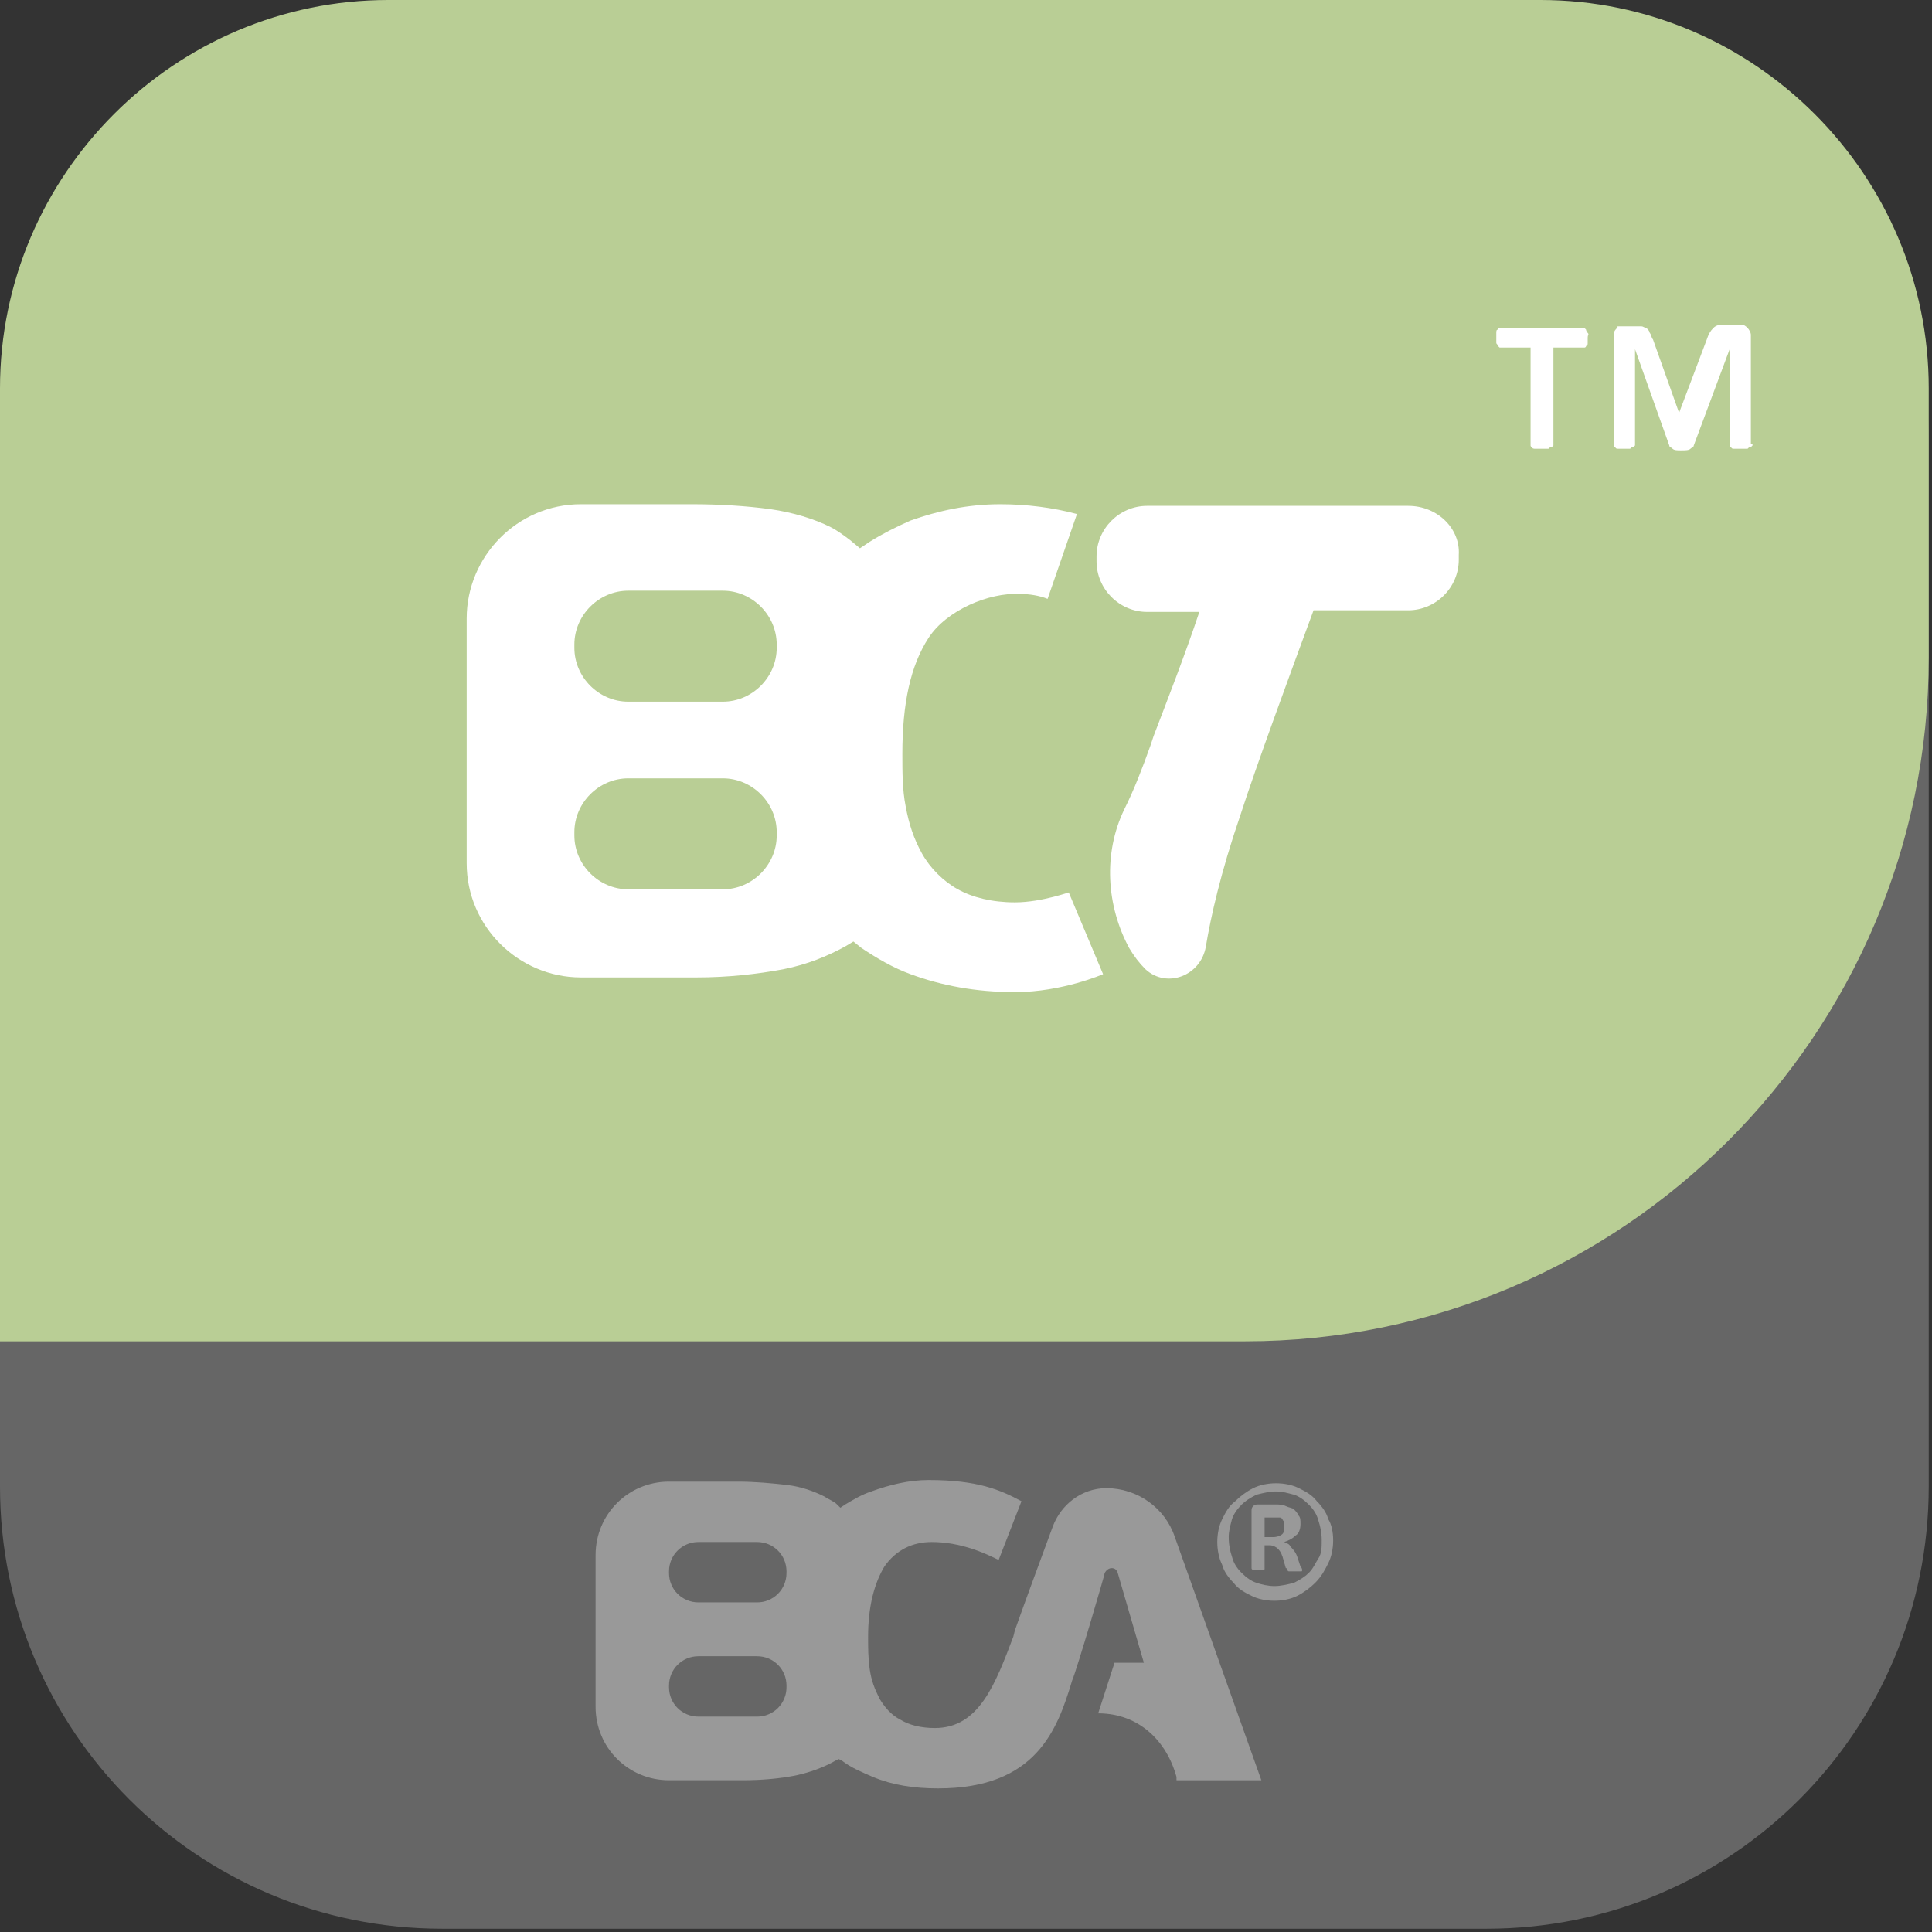
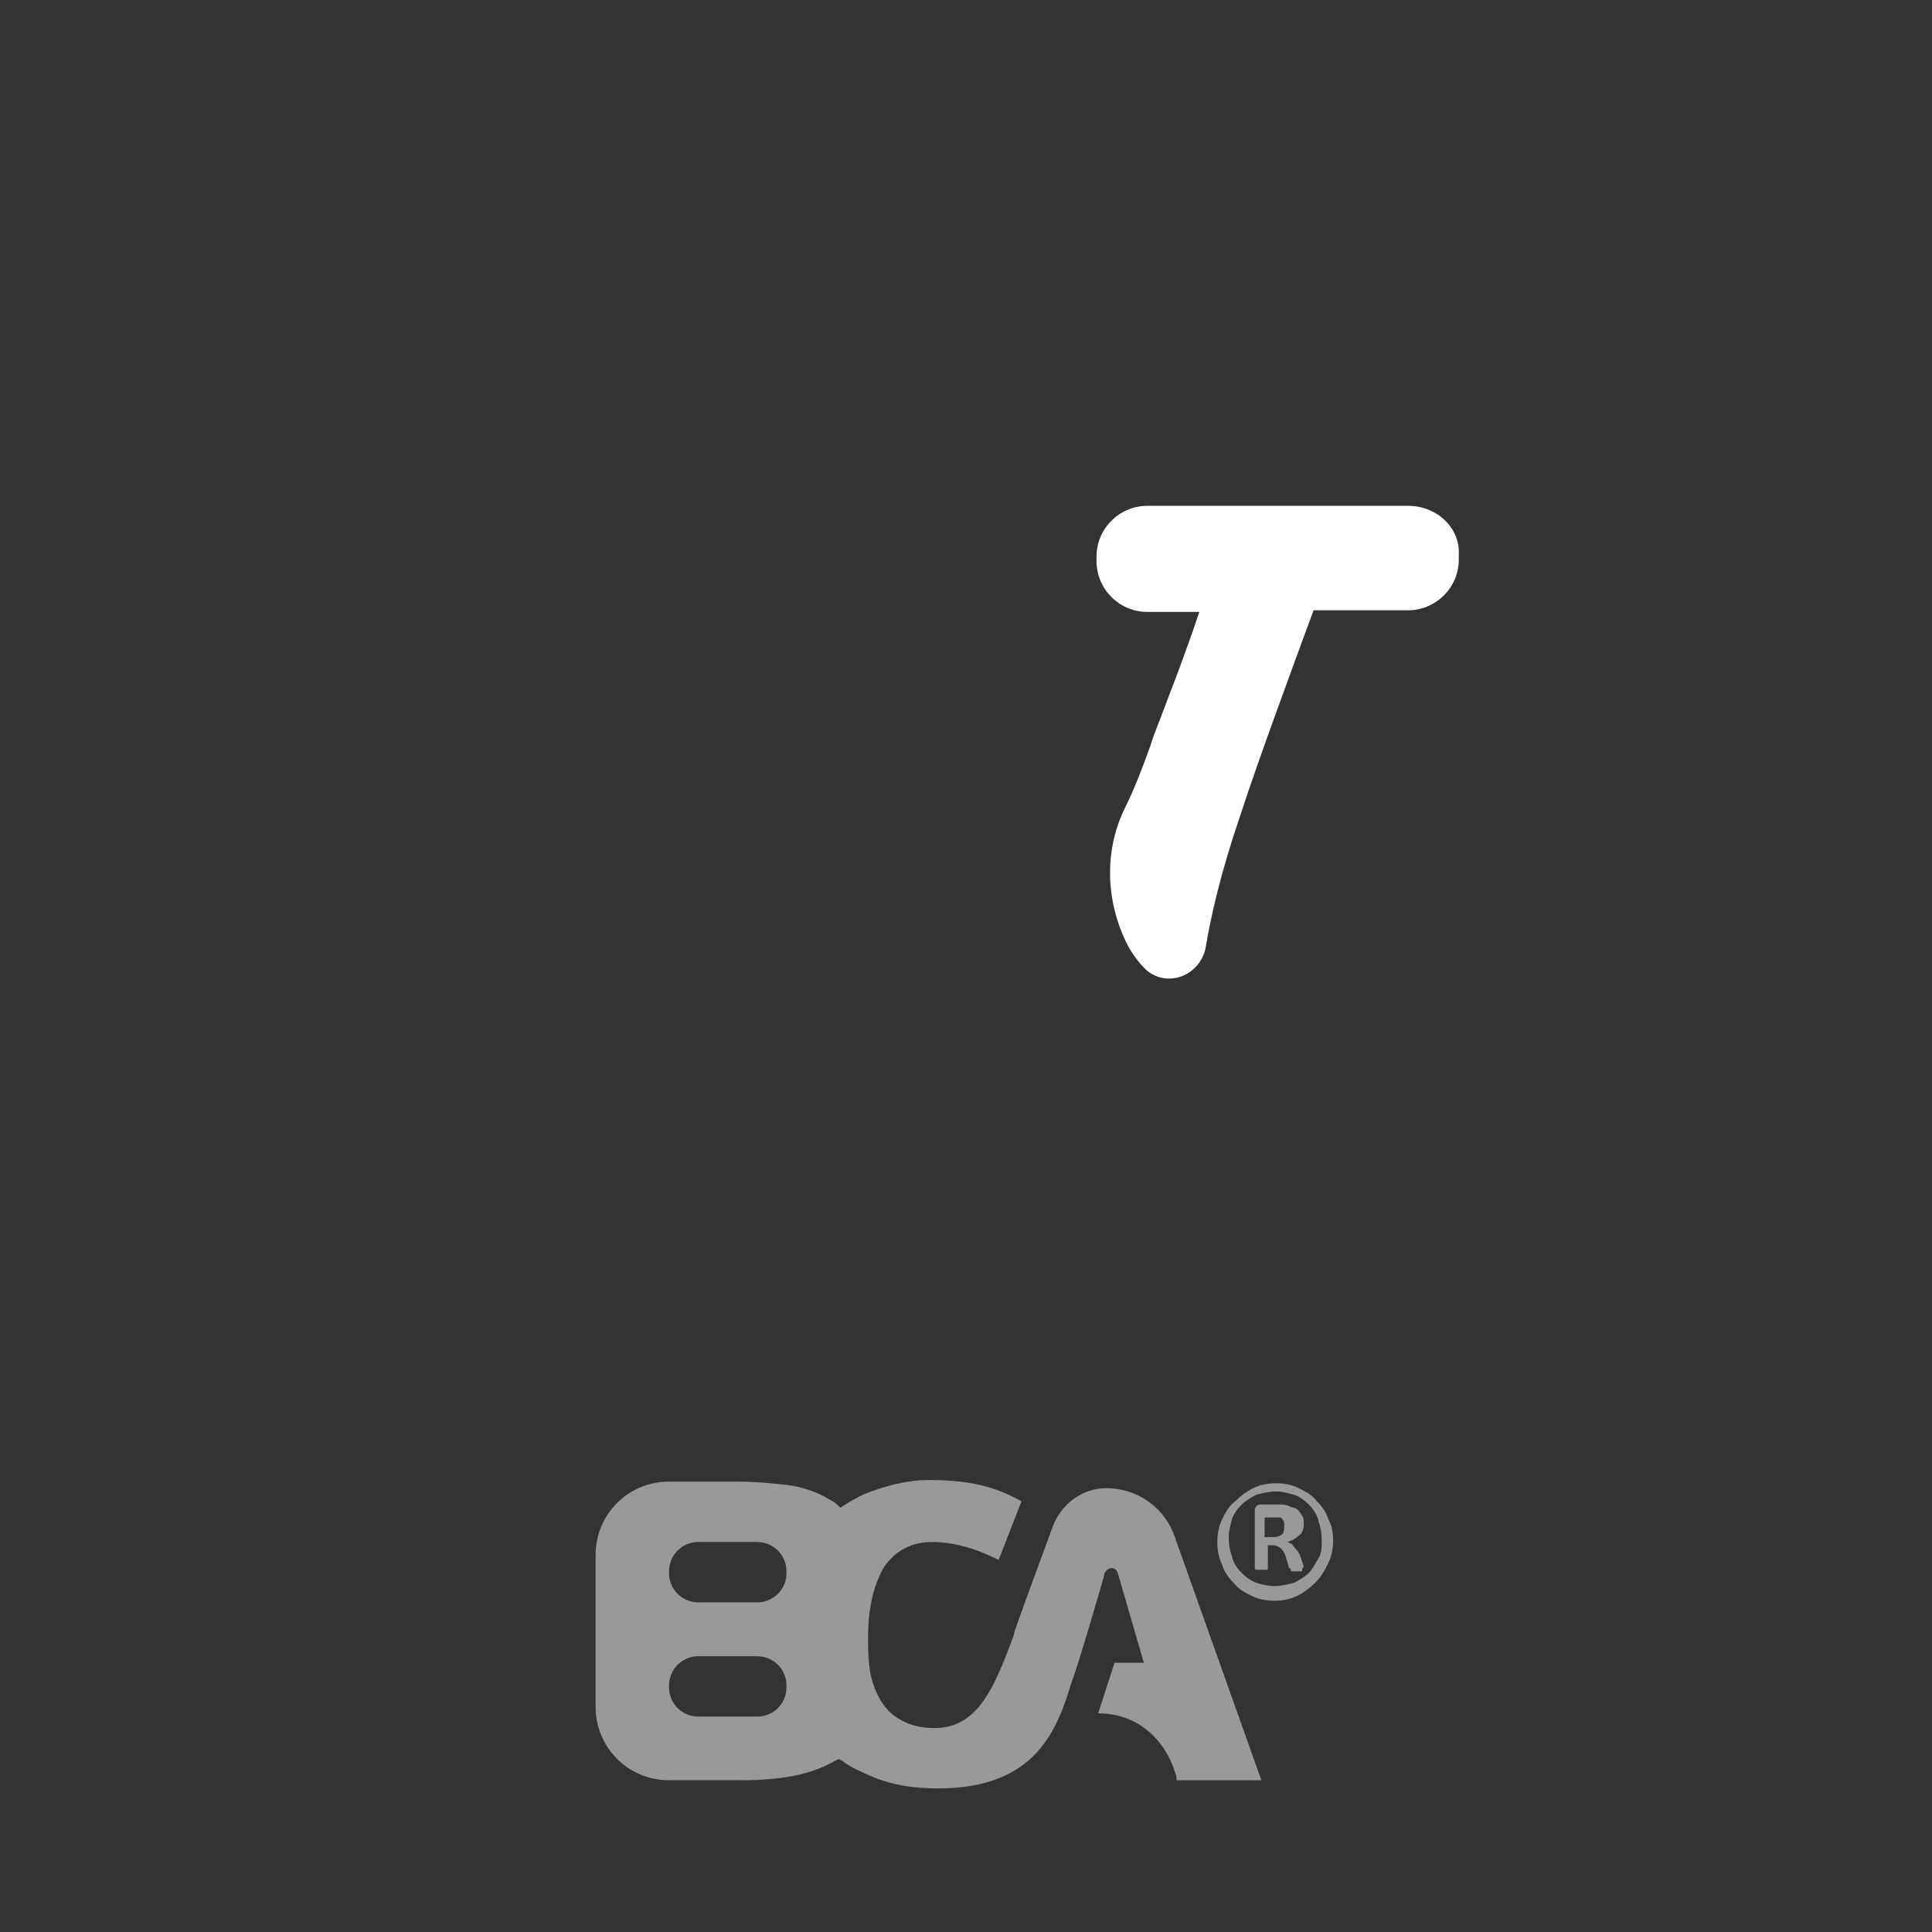
<svg xmlns="http://www.w3.org/2000/svg" version="1.1" id="Layer_1" x="0px" y="0px" viewBox="0 0 118.4 118.4" enable-background="new 0 0 118.4 118.4" xml:space="preserve">
  <rect x="0" y="0" width="118.4" height="118.4" fill="#333333" stroke="none" />
  <g>
    <g>
-       <path fill="#666666" d="M91.1,118.2h-64c-15,0-27.1-12.1-27.1-27.1v-64C0,12.1,12.1,0,27.1,0h64c15,0,27.1,12.1,27.1,27.1v64    C118.2,106.1,106.1,118.2,91.1,118.2z" />
-       <path fill="#B9CE95" d="M76.3,82.2H0V23.8C0,10.7,10.7,0,23.8,0h70.6c13.1,0,23.8,10.7,23.8,23.8v16.5    C118.2,63.4,99.4,82.2,76.3,82.2z" />
-     </g>
+       </g>
    <g enable-background="new    ">
-       <path fill="#FFFFFF" d="M97.3,20.7c0,0.1,0,0.2,0,0.3c0,0.1,0,0.2-0.1,0.2c0,0.1-0.1,0.1-0.1,0.1c0,0-0.1,0-0.1,0h-1.8v5.9    c0,0,0,0.1,0,0.1c0,0-0.1,0.1-0.1,0.1c-0.1,0-0.1,0-0.2,0.1c-0.1,0-0.2,0-0.4,0s-0.3,0-0.4,0c-0.1,0-0.2,0-0.2-0.1    c-0.1,0-0.1-0.1-0.1-0.1c0,0,0-0.1,0-0.1v-5.9h-1.8c-0.1,0-0.1,0-0.1,0c0,0-0.1-0.1-0.1-0.1c0-0.1-0.1-0.1-0.1-0.2    c0-0.1,0-0.2,0-0.3c0-0.1,0-0.2,0-0.3s0-0.2,0.1-0.2c0-0.1,0.1-0.1,0.1-0.1c0,0,0.1,0,0.1,0H97c0,0,0.1,0,0.1,0    c0,0,0.1,0.1,0.1,0.1s0,0.1,0.1,0.2S97.3,20.5,97.3,20.7z M107.4,27.2c0,0,0,0.1,0,0.1c0,0-0.1,0.1-0.1,0.1c-0.1,0-0.1,0-0.2,0.1    c-0.1,0-0.2,0-0.4,0c-0.2,0-0.3,0-0.4,0c-0.1,0-0.2,0-0.2-0.1c-0.1,0-0.1-0.1-0.1-0.1c0,0,0-0.1,0-0.1v-5.8h0l-2.2,5.9    c0,0.1-0.1,0.1-0.2,0.2s-0.3,0.1-0.6,0.1c-0.2,0-0.4,0-0.5-0.1s-0.2-0.1-0.2-0.2l-2.1-5.9h0v5.8c0,0,0,0.1,0,0.1    c0,0-0.1,0.1-0.1,0.1c-0.1,0-0.1,0-0.2,0.1c-0.1,0-0.2,0-0.3,0c-0.2,0-0.3,0-0.4,0c-0.1,0-0.2,0-0.2-0.1c-0.1,0-0.1-0.1-0.1-0.1    c0,0,0-0.1,0-0.1v-6.7c0-0.2,0.1-0.3,0.2-0.4S99,20,99.2,20h1c0.2,0,0.3,0,0.4,0c0.1,0,0.2,0.1,0.3,0.1c0.1,0.1,0.2,0.2,0.2,0.3    c0.1,0.1,0.1,0.3,0.2,0.4l1.6,4.5l1.7-4.5c0.1-0.3,0.2-0.5,0.4-0.7c0.2-0.2,0.4-0.2,0.7-0.2h1c0.2,0,0.3,0.1,0.4,0.2    s0.2,0.3,0.2,0.4V27.2z" />
-     </g>
+       </g>
    <g>
      <g>
        <path fill="#999999" d="M57.5,109.6c-1.5,0-2.8-0.2-4-0.7c-0.7-0.3-1.4-0.6-1.9-1l-0.2-0.1l-0.2,0.1c-0.7,0.4-1.5,0.7-2.4,0.9     c-1,0.2-2.1,0.3-3.3,0.3H41c-2.5,0-4.5-2-4.5-4.5v-9.3c0-2.5,2-4.5,4.5-4.5h4.2c1.1,0,2.1,0.1,3,0.2c0.9,0.1,1.7,0.4,2.3,0.7     c0.3,0.2,0.6,0.3,0.8,0.5l0.2,0.2l0.3-0.2c0.5-0.3,1-0.6,1.6-0.8c1.1-0.4,2.3-0.7,3.5-0.7c3,0,4.4,0.6,5.7,1.3l-1.4,3.6     c-0.8-0.4-2.3-1.1-4.1-1.1c-1.2,0-2.2,0.5-2.9,1.5c-0.6,1-1,2.4-1,4.3c0,0.7,0,1.3,0.1,2c0.1,0.7,0.3,1.2,0.6,1.8     c0.3,0.5,0.7,1,1.3,1.3c0.5,0.3,1.2,0.5,2.1,0.5c2.7,0,3.7-2.7,4.8-5.6l0.1-0.4c0.6-1.7,1.6-4.4,2.3-6.3c0.5-1.4,1.8-2.4,3.3-2.4     c1.9,0,3.6,1.2,4.2,3l5.3,14.9h-5.2l0-0.2c-0.6-2.2-2.3-3.9-4.8-3.9l1-3.1h1.8l-1.6-5.5c-0.1-0.4-0.6-0.4-0.8,0l0,0     c0,0.1-1.7,5.9-2,6.6C64.8,106,63.5,109.6,57.5,109.6z M42.8,101.5c-1,0-1.8,0.8-1.8,1.8v0.1c0,1,0.8,1.8,1.8,1.8h3.6     c1,0,1.8-0.8,1.8-1.8v-0.1c0-1-0.8-1.8-1.8-1.8H42.8z M42.8,94.5c-1,0-1.8,0.8-1.8,1.8v0.1c0,1,0.8,1.8,1.8,1.8h3.6     c1,0,1.8-0.8,1.8-1.8v-0.1c0-1-0.8-1.8-1.8-1.8H42.8z" />
        <g>
-           <path fill="#999999" d="M81.7,94.4c0,0.5-0.1,1-0.3,1.4c-0.2,0.4-0.4,0.8-0.8,1.2c-0.3,0.3-0.7,0.6-1.1,0.8      c-0.4,0.2-0.9,0.3-1.4,0.3c-0.5,0-1-0.1-1.4-0.3c-0.4-0.2-0.8-0.4-1.1-0.8c-0.3-0.3-0.6-0.7-0.7-1.1c-0.2-0.4-0.3-0.9-0.3-1.4      c0-0.5,0.1-1,0.3-1.4c0.2-0.4,0.4-0.8,0.8-1.1c0.3-0.3,0.7-0.6,1.1-0.8c0.4-0.2,0.9-0.3,1.4-0.3c0.5,0,1,0.1,1.4,0.3      c0.4,0.2,0.8,0.4,1.1,0.8c0.3,0.3,0.6,0.7,0.7,1.1C81.6,93.4,81.7,93.9,81.7,94.4z M81,94.4c0-0.5-0.1-0.9-0.2-1.2      c-0.1-0.4-0.3-0.7-0.6-1c-0.3-0.3-0.6-0.5-0.9-0.6c-0.4-0.1-0.7-0.2-1.1-0.2c-0.4,0-0.8,0.1-1.2,0.2c-0.4,0.2-0.7,0.4-0.9,0.6      c-0.3,0.3-0.5,0.6-0.6,0.9c-0.1,0.4-0.2,0.7-0.2,1.1c0,0.5,0.1,0.9,0.2,1.2c0.1,0.4,0.3,0.7,0.6,1c0.3,0.3,0.6,0.5,0.9,0.6      c0.3,0.1,0.7,0.2,1.1,0.2c0.4,0,0.8-0.1,1.2-0.2c0.4-0.2,0.7-0.4,0.9-0.6c0.3-0.3,0.4-0.6,0.6-0.9C81,95.2,81,94.8,81,94.4z       M79.8,96.2C79.8,96.2,79.8,96.3,79.8,96.2c0,0.1,0,0.1-0.1,0.1c0,0-0.1,0-0.1,0c-0.1,0-0.1,0-0.3,0c-0.1,0-0.2,0-0.2,0      c-0.1,0-0.1,0-0.1,0c0,0-0.1,0-0.1-0.1c0,0,0-0.1-0.1-0.1l-0.2-0.7c-0.1-0.3-0.2-0.4-0.3-0.5c-0.1-0.1-0.3-0.2-0.5-0.2h-0.3v1.4      c0,0.1,0,0.1-0.1,0.1c0,0-0.2,0-0.3,0c-0.2,0-0.3,0-0.3,0c-0.1,0-0.1-0.1-0.1-0.1v-3.5c0-0.1,0-0.2,0.1-0.3      c0.1-0.1,0.2-0.1,0.3-0.1h1c0.3,0,0.5,0,0.7,0.1c0.2,0.1,0.4,0.1,0.5,0.2c0.1,0.1,0.2,0.2,0.3,0.4c0.1,0.1,0.1,0.3,0.1,0.5      c0,0.3-0.1,0.6-0.3,0.7c-0.2,0.2-0.4,0.3-0.7,0.4c0.2,0.1,0.3,0.1,0.4,0.3c0.1,0.1,0.3,0.3,0.4,0.6l0.2,0.6      C79.8,96.1,79.8,96.2,79.8,96.2z M78.7,93.5c0-0.1,0-0.1,0-0.2c0-0.1-0.1-0.1-0.1-0.2c-0.1-0.1-0.1-0.1-0.2-0.1      c-0.1,0-0.2,0-0.4,0h-0.5v1.2H78c0.3,0,0.5-0.1,0.6-0.2C78.7,93.9,78.7,93.7,78.7,93.5z" />
+           <path fill="#999999" d="M81.7,94.4c0,0.5-0.1,1-0.3,1.4c-0.2,0.4-0.4,0.8-0.8,1.2c-0.3,0.3-0.7,0.6-1.1,0.8      c-0.4,0.2-0.9,0.3-1.4,0.3c-0.5,0-1-0.1-1.4-0.3c-0.4-0.2-0.8-0.4-1.1-0.8c-0.3-0.3-0.6-0.7-0.7-1.1c-0.2-0.4-0.3-0.9-0.3-1.4      c0-0.5,0.1-1,0.3-1.4c0.2-0.4,0.4-0.8,0.8-1.1c0.3-0.3,0.7-0.6,1.1-0.8c0.4-0.2,0.9-0.3,1.4-0.3c0.5,0,1,0.1,1.4,0.3      c0.4,0.2,0.8,0.4,1.1,0.8c0.3,0.3,0.6,0.7,0.7,1.1C81.6,93.4,81.7,93.9,81.7,94.4z M81,94.4c0-0.5-0.1-0.9-0.2-1.2      c-0.1-0.4-0.3-0.7-0.6-1c-0.3-0.3-0.6-0.5-0.9-0.6c-0.4-0.1-0.7-0.2-1.1-0.2c-0.4,0-0.8,0.1-1.2,0.2c-0.4,0.2-0.7,0.4-0.9,0.6      c-0.3,0.3-0.5,0.6-0.6,0.9c-0.1,0.4-0.2,0.7-0.2,1.1c0,0.5,0.1,0.9,0.2,1.2c0.1,0.4,0.3,0.7,0.6,1c0.3,0.3,0.6,0.5,0.9,0.6      c0.3,0.1,0.7,0.2,1.1,0.2c0.4,0,0.8-0.1,1.2-0.2c0.4-0.2,0.7-0.4,0.9-0.6c0.3-0.3,0.4-0.6,0.6-0.9C81,95.2,81,94.8,81,94.4z       M79.8,96.2C79.8,96.2,79.8,96.3,79.8,96.2c0,0.1,0,0.1-0.1,0.1c0,0-0.1,0-0.1,0c-0.1,0-0.1,0-0.3,0c-0.1,0-0.1,0-0.1,0c0,0-0.1,0-0.1-0.1c0,0,0-0.1-0.1-0.1l-0.2-0.7c-0.1-0.3-0.2-0.4-0.3-0.5c-0.1-0.1-0.3-0.2-0.5-0.2h-0.3v1.4      c0,0.1,0,0.1-0.1,0.1c0,0-0.2,0-0.3,0c-0.2,0-0.3,0-0.3,0c-0.1,0-0.1-0.1-0.1-0.1v-3.5c0-0.1,0-0.2,0.1-0.3      c0.1-0.1,0.2-0.1,0.3-0.1h1c0.3,0,0.5,0,0.7,0.1c0.2,0.1,0.4,0.1,0.5,0.2c0.1,0.1,0.2,0.2,0.3,0.4c0.1,0.1,0.1,0.3,0.1,0.5      c0,0.3-0.1,0.6-0.3,0.7c-0.2,0.2-0.4,0.3-0.7,0.4c0.2,0.1,0.3,0.1,0.4,0.3c0.1,0.1,0.3,0.3,0.4,0.6l0.2,0.6      C79.8,96.1,79.8,96.2,79.8,96.2z M78.7,93.5c0-0.1,0-0.1,0-0.2c0-0.1-0.1-0.1-0.1-0.2c-0.1-0.1-0.1-0.1-0.2-0.1      c-0.1,0-0.2,0-0.4,0h-0.5v1.2H78c0.3,0,0.5-0.1,0.6-0.2C78.7,93.9,78.7,93.7,78.7,93.5z" />
        </g>
      </g>
    </g>
    <g>
-       <path fill="#FFFFFF" d="M62.2,55.3c-1.4,0-2.6-0.3-3.5-0.8c-0.9-0.5-1.7-1.3-2.2-2.2c-0.5-0.9-0.8-1.8-1-2.9    c-0.2-1-0.2-2.1-0.2-3.2c0-3.1,0.5-5.4,1.6-7.1c1.1-1.7,3.7-2.8,5.6-2.7c0.6,0,1.2,0.1,1.7,0.3l1.8-5.2c-1.5-0.4-3.1-0.6-4.7-0.6    c-2,0-3.8,0.4-5.5,1c-0.9,0.4-1.7,0.8-2.5,1.3l-0.6,0.4l-0.6-0.5c-0.4-0.3-0.8-0.6-1.2-0.8c-1-0.5-2.3-0.9-3.7-1.1    c-1.5-0.2-3.1-0.3-4.8-0.3h-6.8c-3.9,0-7,3.2-7,7v15c0,3.9,3.2,7,7,7h7.1c1.9,0,3.7-0.2,5.3-0.5c1.5-0.3,2.7-0.8,3.8-1.4l0.5-0.3    l0.5,0.4c0.9,0.6,1.9,1.2,3,1.6c1.9,0.7,4,1.1,6.4,1.1c2.9,0,5.4-1.1,5.4-1.1l-2.1-5C65.7,54.6,63.9,55.3,62.2,55.3z M47.6,51.2    c0,1.8-1.5,3.3-3.3,3.3h-5.8c-1.8,0-3.3-1.5-3.3-3.3V51c0-1.8,1.5-3.3,3.3-3.3h5.8c1.8,0,3.3,1.5,3.3,3.3V51.2z M47.6,39.7    c0,1.8-1.5,3.3-3.3,3.3h-5.8c-1.8,0-3.3-1.5-3.3-3.3v-0.2c0-1.8,1.5-3.3,3.3-3.3h5.8c1.8,0,3.3,1.5,3.3,3.3V39.7z" />
      <path fill="#FFFFFF" d="M86.3,31h-16c-1.7,0-3.1,1.4-3.1,3.1v0.3c0,1.7,1.4,3.1,3.1,3.1h3.2c-0.9,2.7-2,5.5-2.8,7.6l-0.2,0.6    c-0.5,1.4-1,2.7-1.6,3.9c-1.3,2.7-1.1,5.9,0.3,8.5c0.3,0.5,0.6,0.9,1,1.3c1.3,1.2,3.4,0.4,3.7-1.4c0.3-1.8,0.9-4.5,2.1-8    c1-3.1,3.1-8.8,4.5-12.6h5.8c1.7,0,3.1-1.4,3.1-3.1v-0.3C89.5,32.4,88.1,31,86.3,31z" />
    </g>
  </g>
  <g>
</g>
  <g>
</g>
  <g>
</g>
  <g>
</g>
  <g>
</g>
  <g>
</g>
  <g>
</g>
  <g>
</g>
  <g>
</g>
  <g>
</g>
  <g>
</g>
  <g>
</g>
  <g>
</g>
  <g>
</g>
  <g>
</g>
</svg>